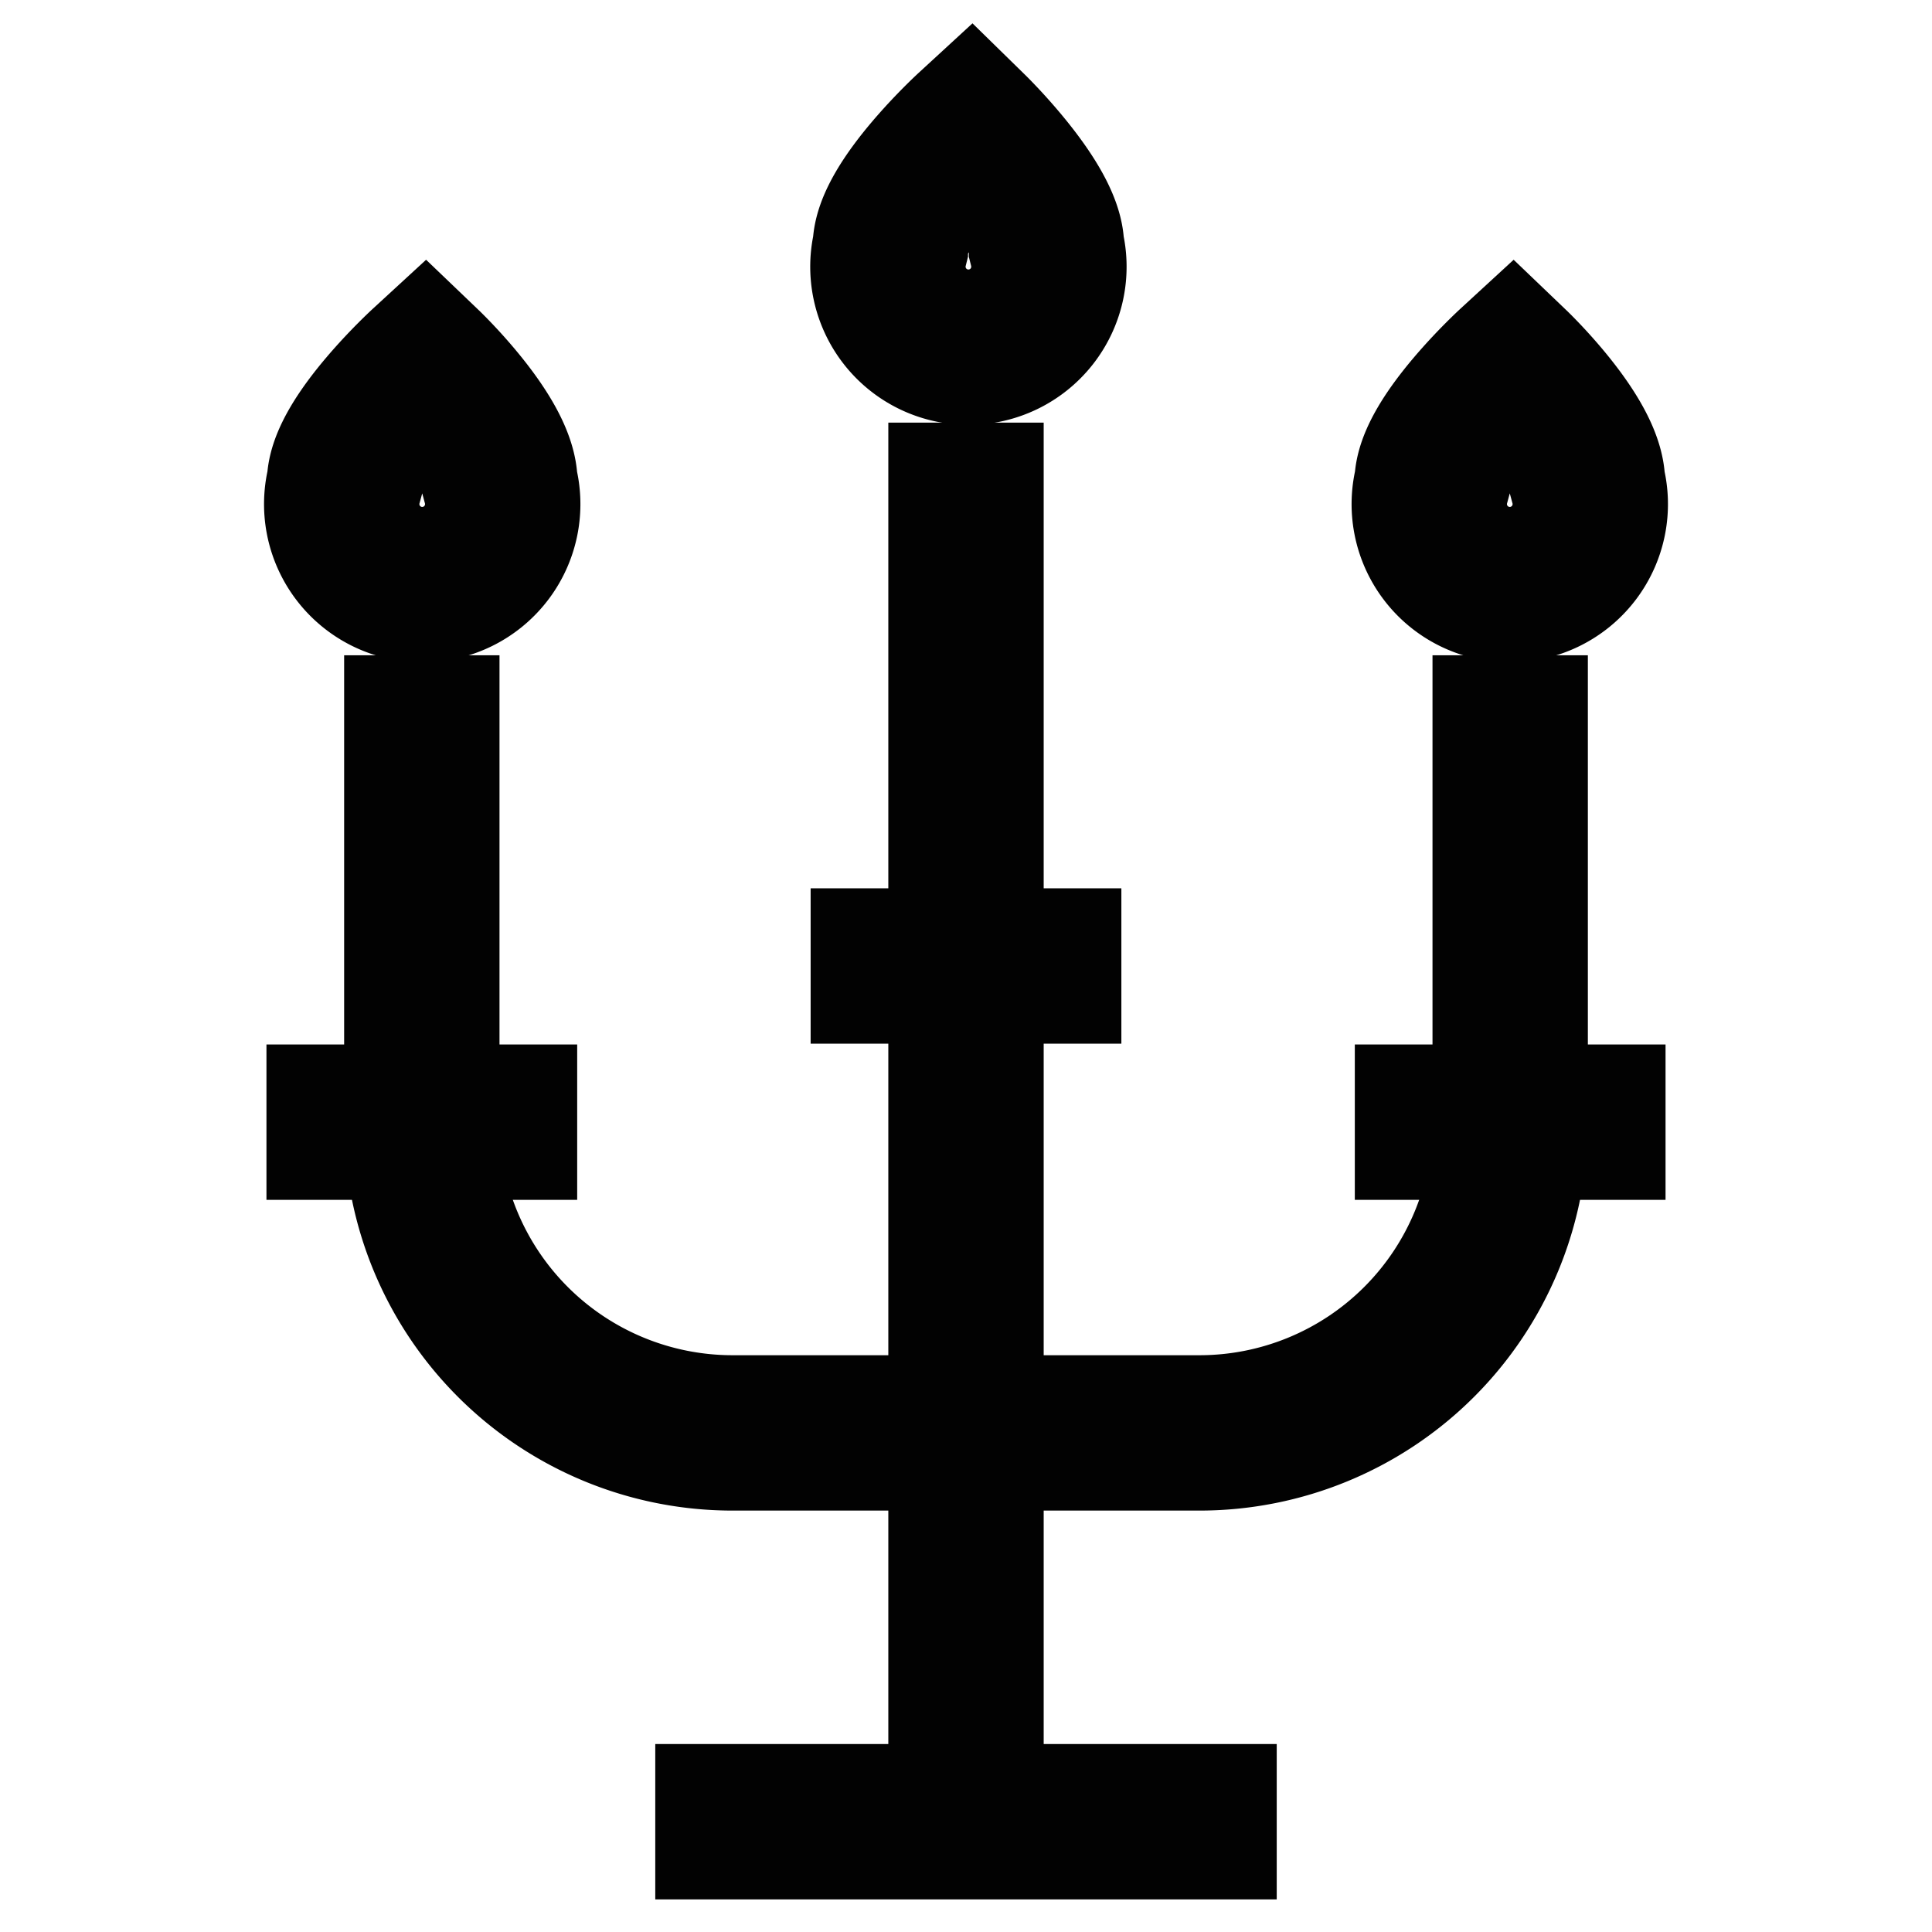
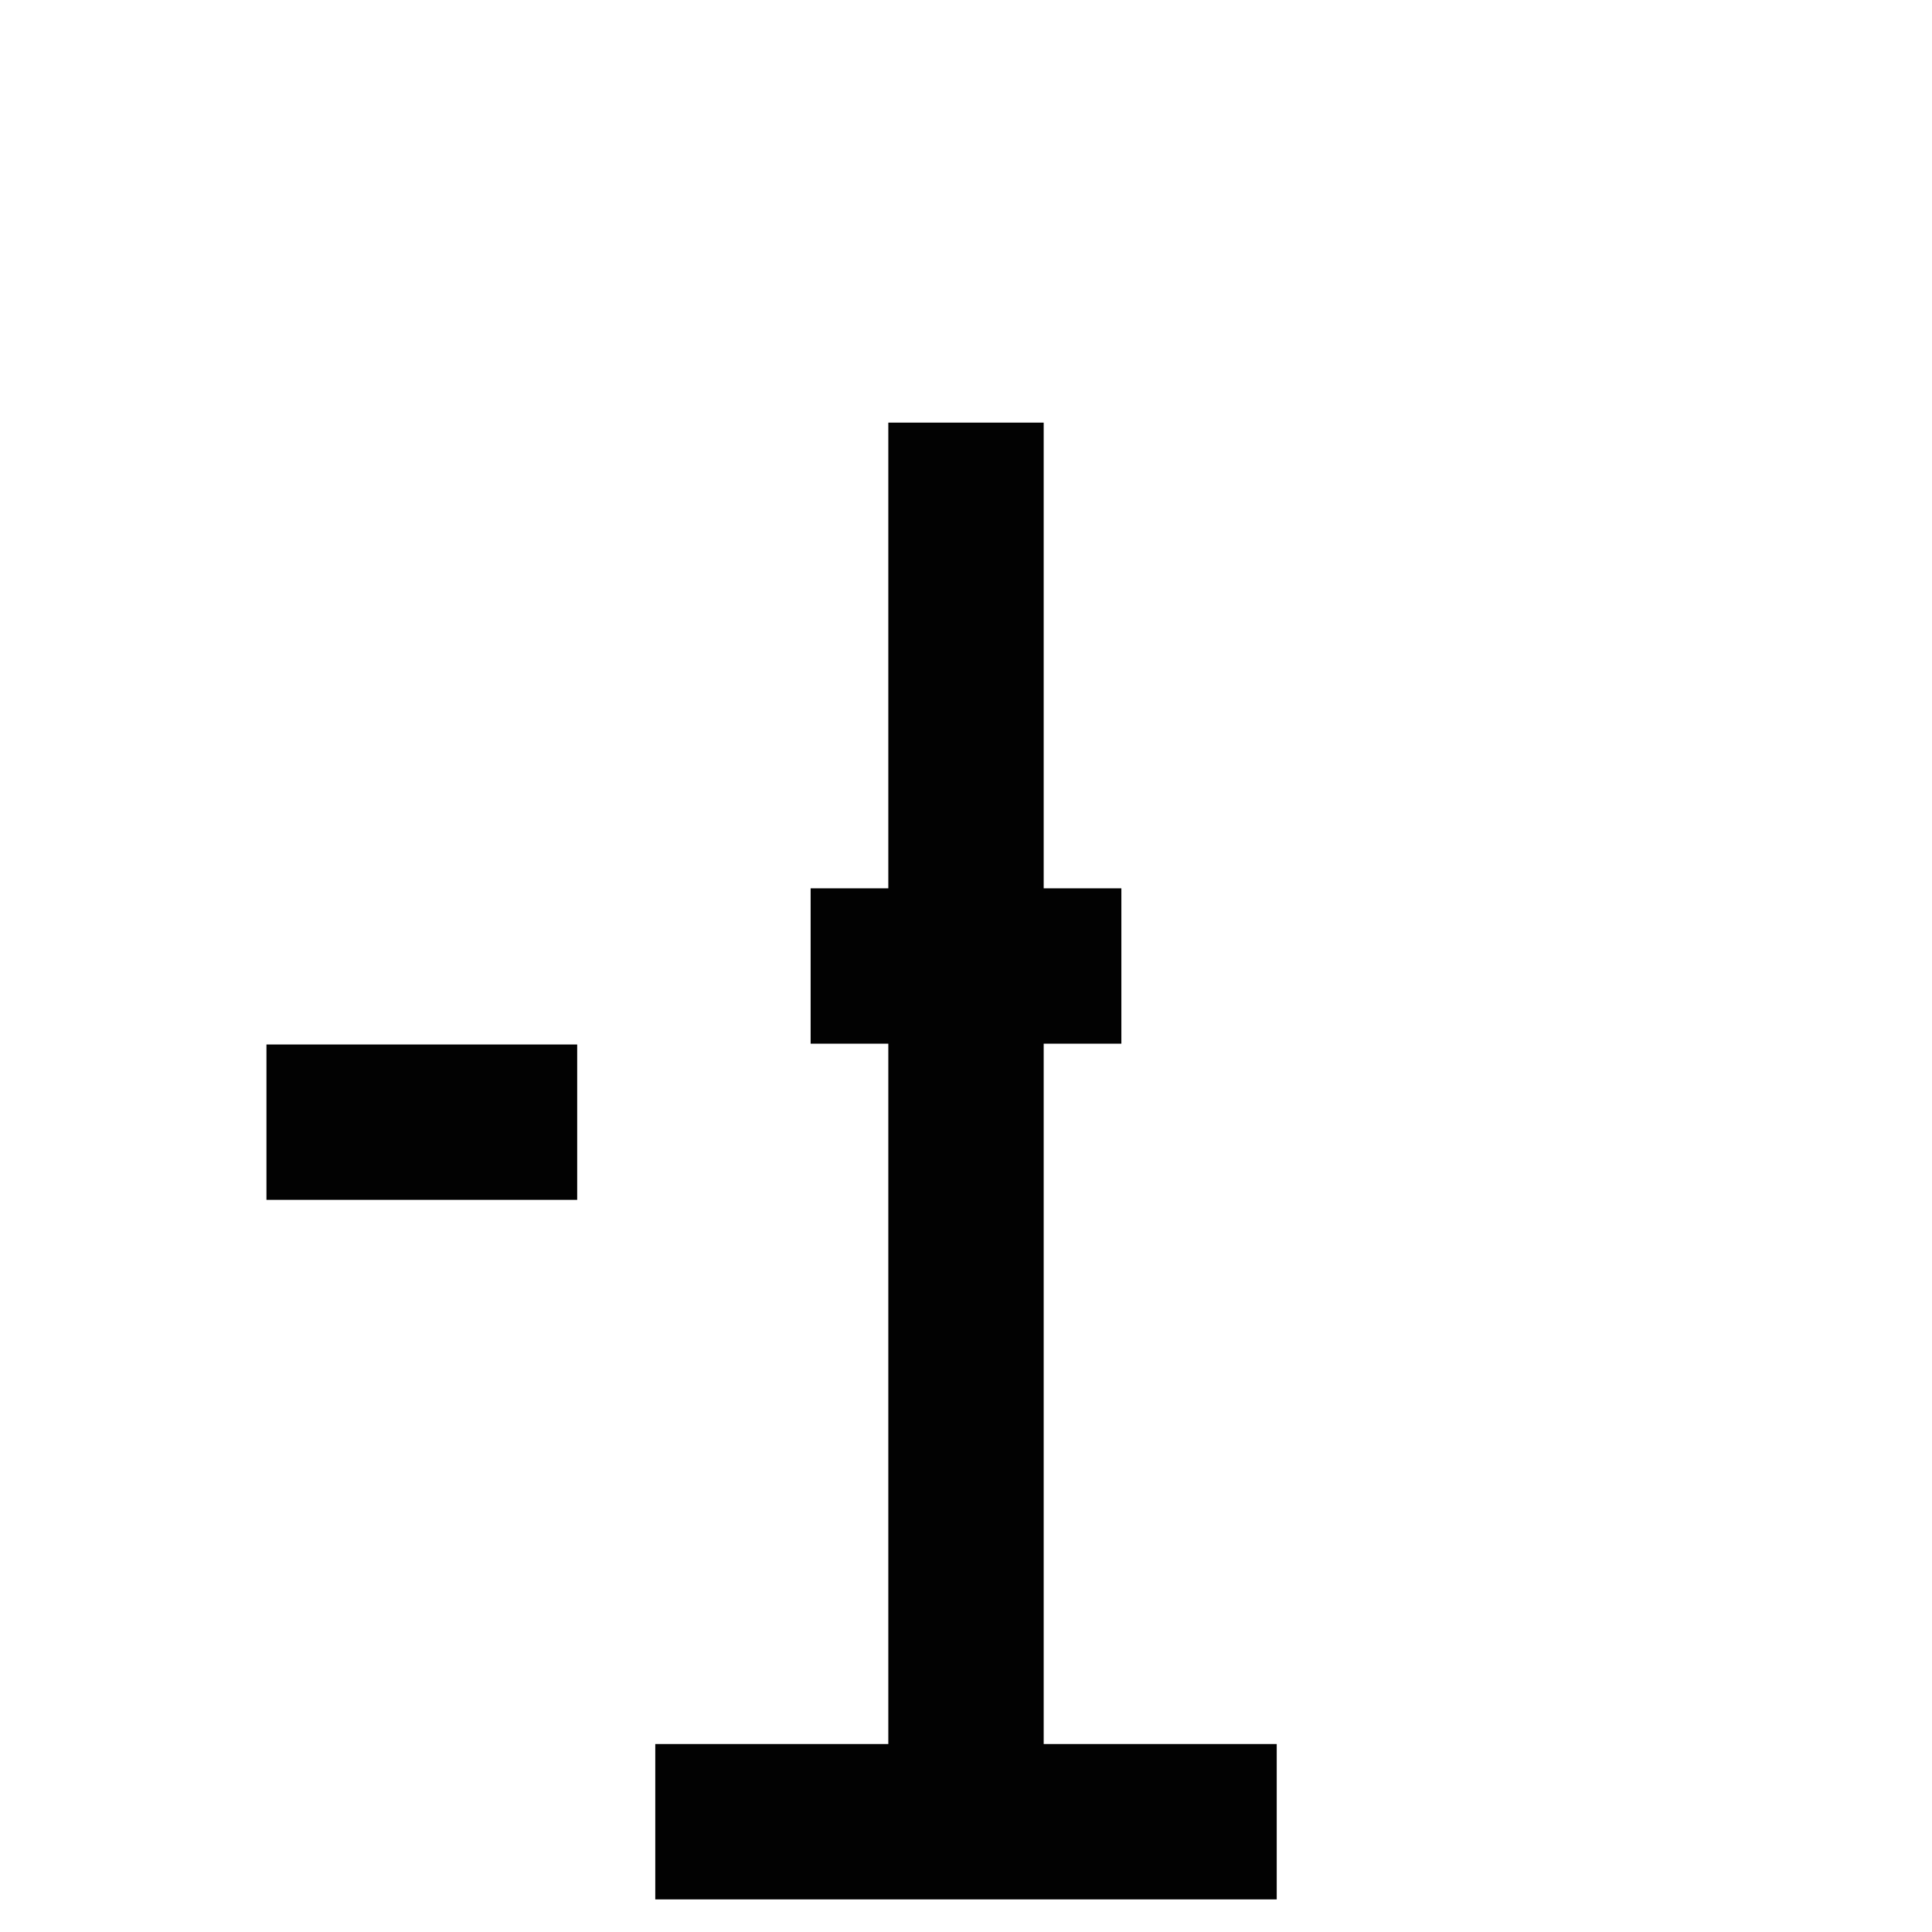
<svg xmlns="http://www.w3.org/2000/svg" width="50px" height="50px" viewBox="0 0 24 24" id="Layer_1" data-name="Layer 1" fill="#000000">
  <g id="SVGRepo_bgCarrier" stroke-width="0" />
  <g id="SVGRepo_tracerCarrier" stroke-linecap="round" stroke-linejoin="round" />
  <g id="SVGRepo_iconCarrier">
    <defs>
      <style>.cls-1{fill:none;stroke:#020202;stroke-miterlimit:10;stroke-width:1.93px;}</style>
    </defs>
-     <path class="cls-1" d="M18.76,8.14v5.8A3.86,3.86,0,0,1,14.9,17.8H9.1a3.86,3.86,0,0,1-3.86-3.86V8.14" />
-     <path class="cls-1" d="M13,3.07a1,1,0,1,1-1.94,0c0-.53,1-1.45,1-1.45S13,2.54,13,3.07Z" />
-     <path class="cls-1" d="M19.72,6a1,1,0,1,1-1.93,0c0-.53,1-1.45,1-1.45S19.72,5.44,19.72,6Z" />
-     <path class="cls-1" d="M6.21,6A1,1,0,1,1,4.28,6c0-.53,1-1.45,1-1.45S6.21,5.44,6.21,6Z" />
    <line class="cls-1" x1="12" y1="5.25" x2="12" y2="22.63" />
    <line class="cls-1" x1="3.31" y1="13.94" x2="7.17" y2="13.94" />
    <line class="cls-1" x1="10.07" y1="12" x2="13.93" y2="12" />
-     <line class="cls-1" x1="16.83" y1="13.94" x2="20.69" y2="13.94" />
    <line class="cls-1" x1="8.14" y1="22.63" x2="15.86" y2="22.63" />
  </g>
</svg>